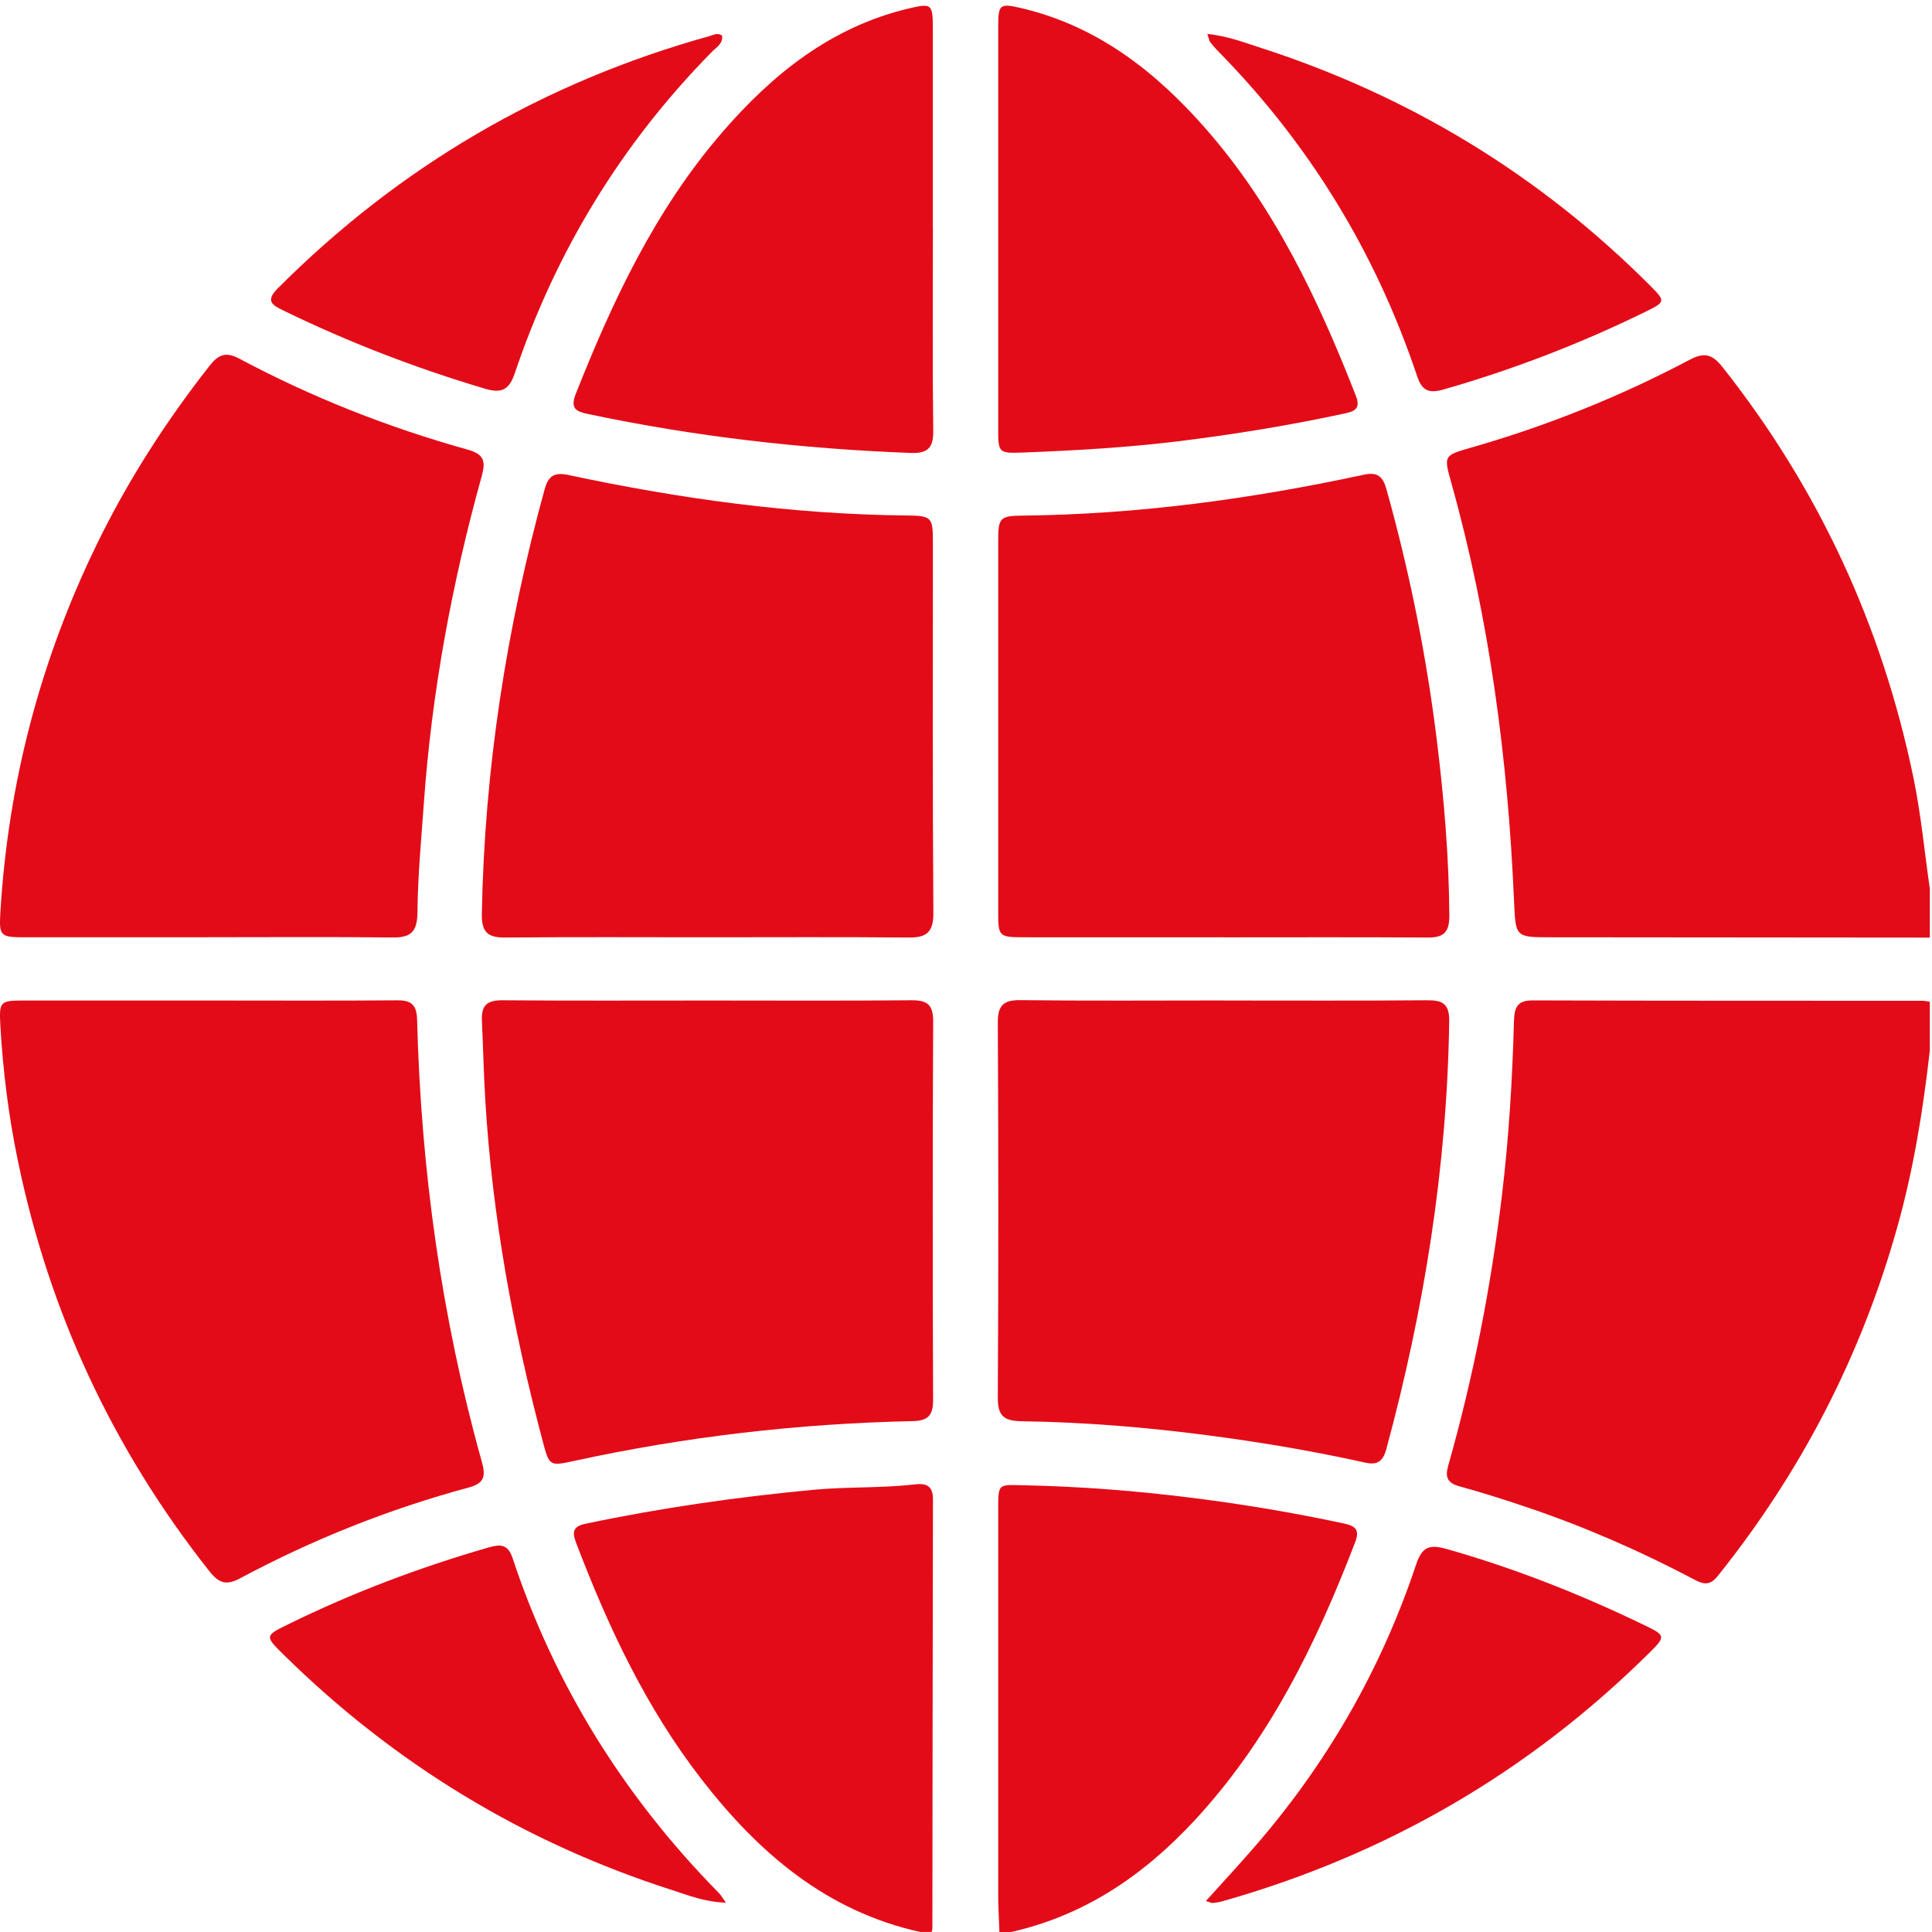
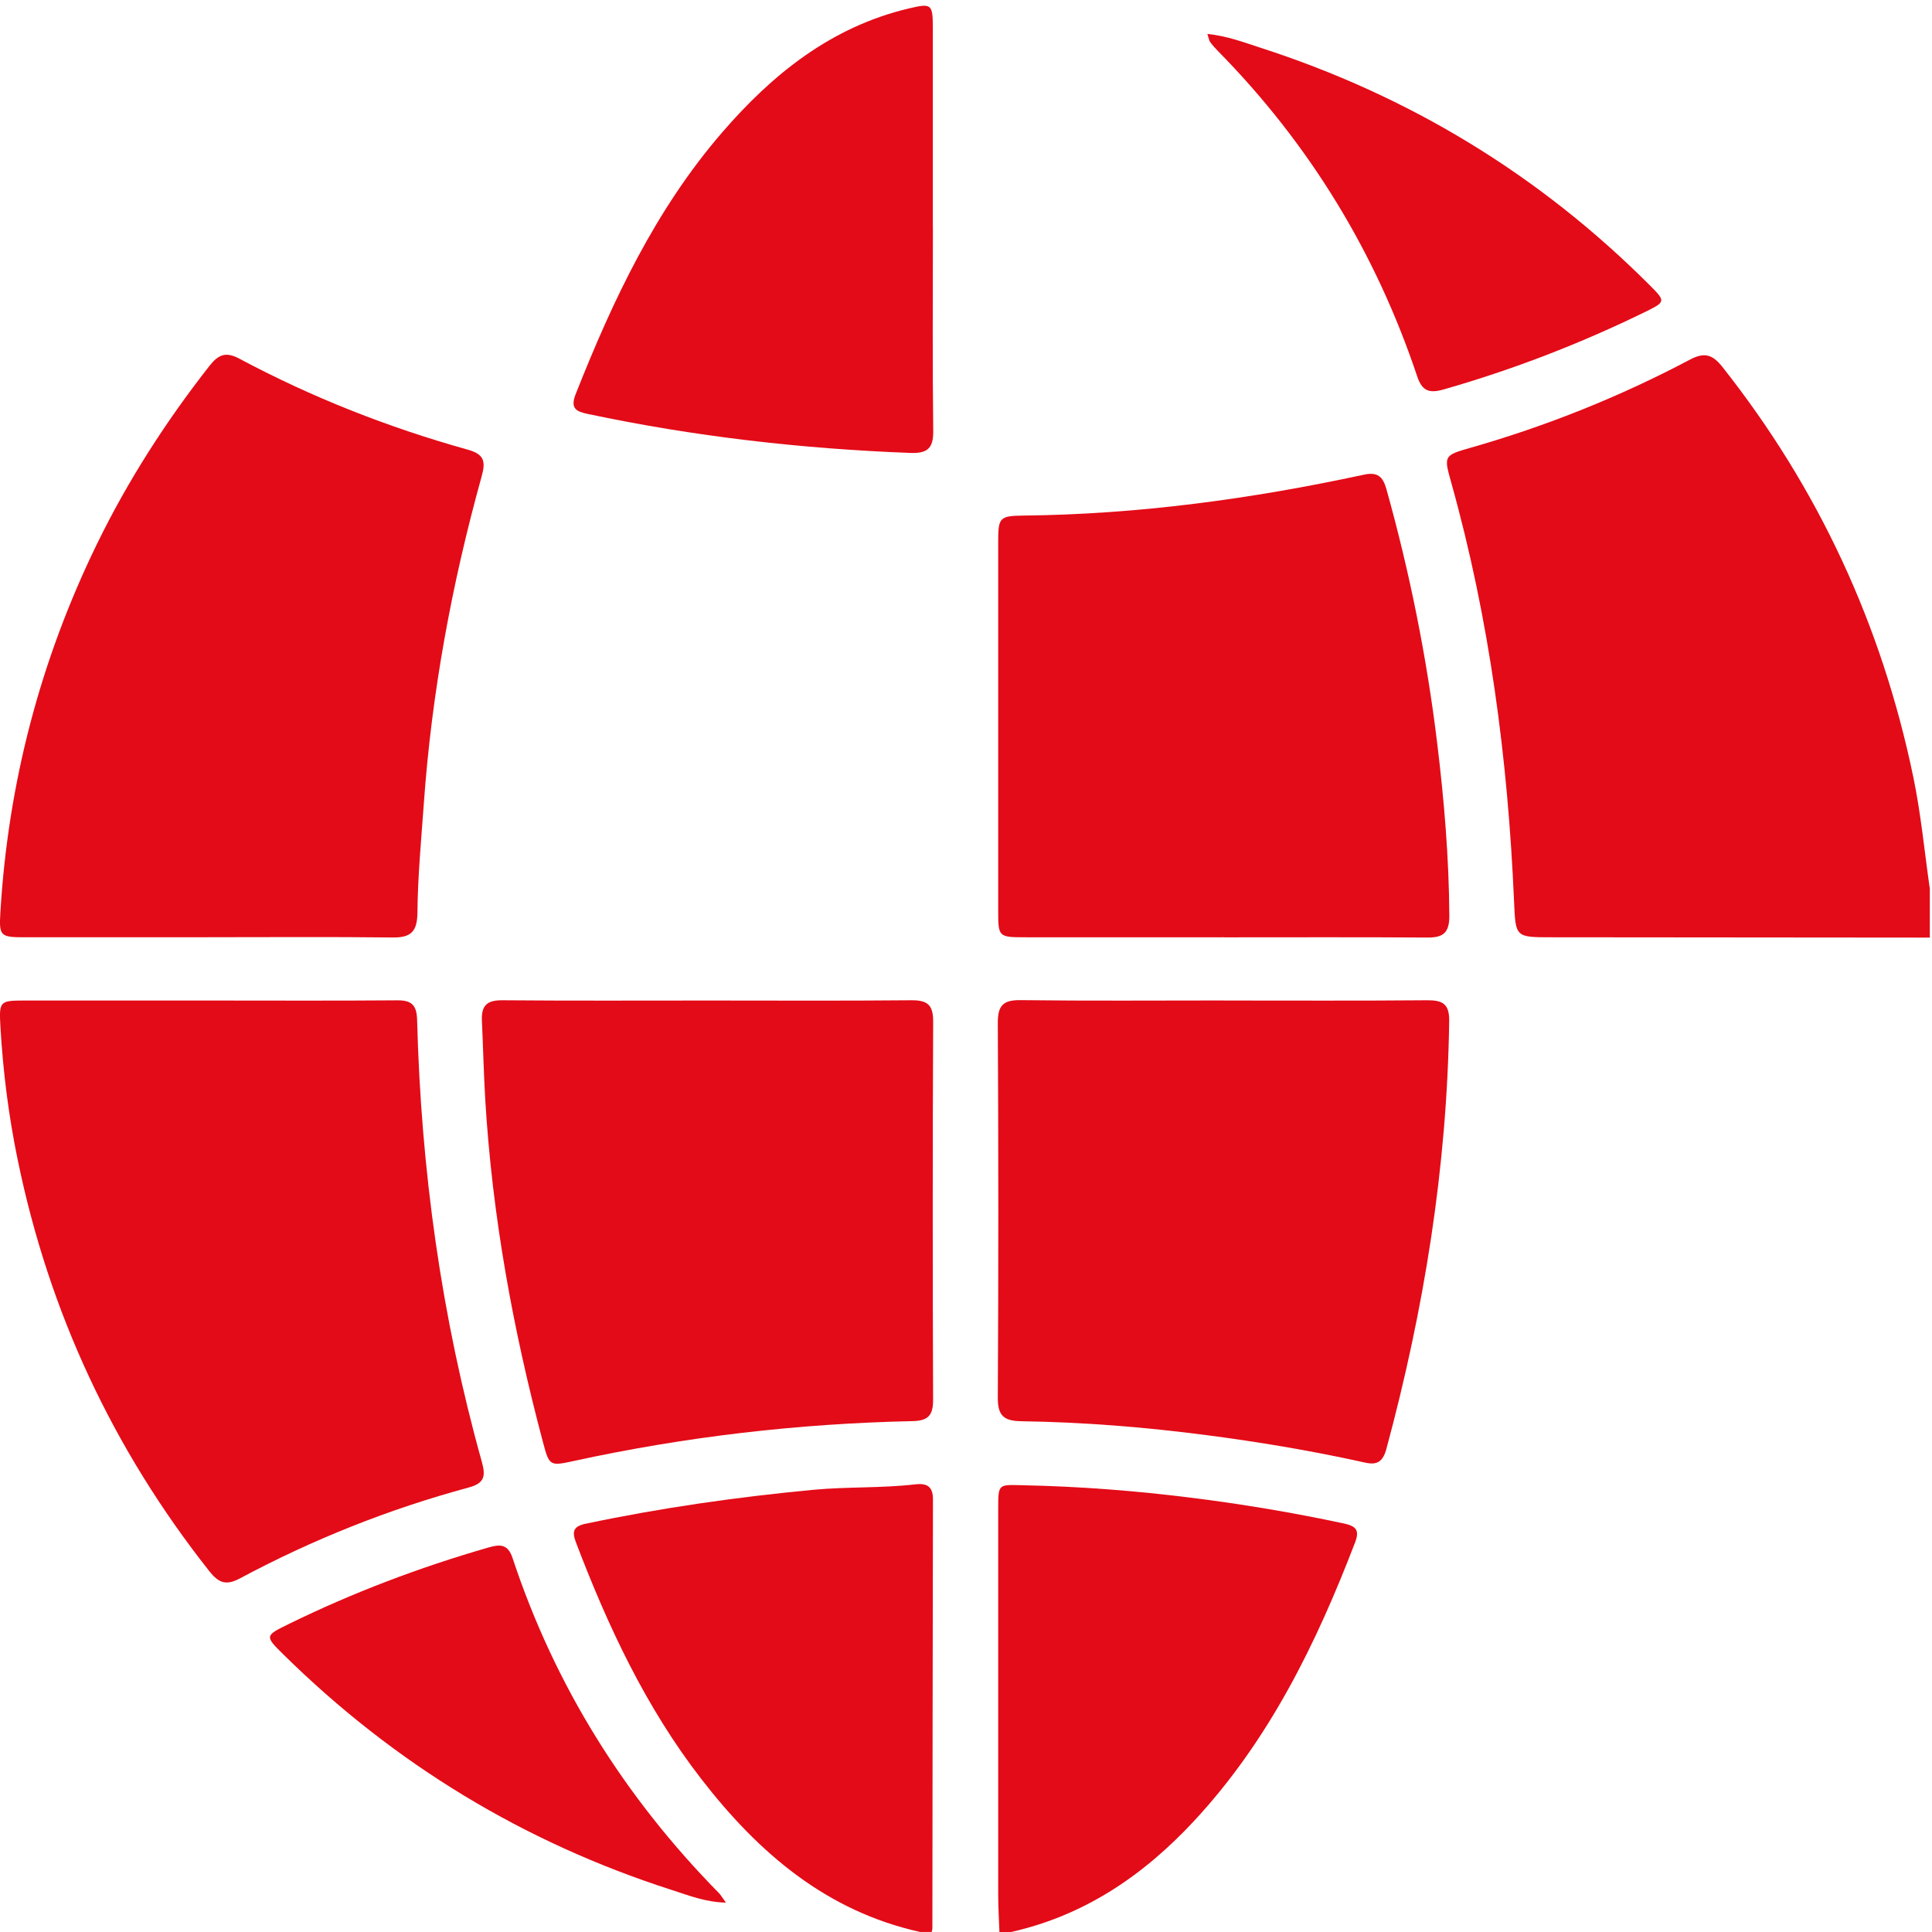
<svg xmlns="http://www.w3.org/2000/svg" version="1.1" viewBox="0 0 300 300">
  <defs>
    <style>
      .cls-1 {
        fill: #e30b17;
      }
    </style>
  </defs>
  <g>
    <g id="Laag_1">
      <g>
        <path class="cls-1" d="M299.66,145.59c-19.57-.02-39.15-.03-58.72-.05-5.68,0-5.59,0-5.84-5.6-.95-22.02-3.8-43.76-9.76-65.03-1.15-4.11-1.17-4.19,2.97-5.37,11.83-3.38,23.2-7.93,34.07-13.68,2.26-1.2,3.51-.86,5.09,1.14,14.95,18.9,24.77,40.18,29.64,63.73,1.18,5.69,1.72,11.51,2.55,17.27v7.6Z" />
-         <path class="cls-1" d="M299.66,163.14c-1.05,9.28-2.54,18.49-5.07,27.48-5.6,19.94-14.93,37.98-27.9,54.15-1.3,1.62-2.4,1.14-3.76.42-8.37-4.41-17.02-8.18-25.99-11.2-3.41-1.15-6.84-2.24-10.31-3.19-1.85-.51-2.27-1.39-1.76-3.18,3.91-13.78,6.65-27.8,8.35-42.01,1.08-8.98,1.62-18.02,1.87-27.06.06-2.11.5-3.22,2.92-3.21,20.16.07,40.33.05,60.49.06.39,0,.77.1,1.16.15v7.6Z" />
        <path class="cls-1" d="M142.91,300c-14.6-3.22-25.14-12.3-33.99-23.73-8.62-11.12-14.52-23.71-19.49-36.78-.62-1.63-.43-2.48,1.48-2.88,11.72-2.47,23.54-4.16,35.46-5.28,5.24-.49,10.51-.23,15.73-.84,1.78-.21,2.77.28,2.77,2.3-.05,22.21-.06,44.42-.09,66.63,0,.19-.07.38-.11.57h-1.75Z" />
        <path class="cls-1" d="M155.19,300c-.07-1.94-.19-3.89-.19-5.83-.01-19.97-.01-39.94,0-59.91,0-3.95.04-3.71,3.91-3.63,8.77.18,17.48.86,26.17,1.95,7.91.99,15.77,2.31,23.57,3.98,1.88.4,2.51,1.01,1.77,2.94-6.04,15.74-13.36,30.71-24.98,43.23-7.88,8.48-17.05,14.73-28.5,17.28h-1.75Z" />
        <path class="cls-1" d="M32.32,145.54c-9.45,0-18.91.01-28.36,0-3.91,0-4.13-.14-3.9-3.88,1.2-20.07,6.2-39.15,15.01-57.22,4.8-9.84,10.69-19,17.45-27.62,1.38-1.76,2.53-2.25,4.62-1.14,11.29,6.03,23.16,10.7,35.48,14.14,2.6.73,2.82,1.84,2.16,4.19-4.62,16.63-7.75,33.54-8.97,50.78-.4,5.63-.94,11.26-.99,16.89-.03,2.96-.98,3.93-3.85,3.89-9.55-.11-19.1-.04-28.65-.04Z" />
        <path class="cls-1" d="M32.46,155.36c9.75,0,19.49.05,29.24-.03,2.28-.02,3.01.8,3.07,3.07.6,23.25,3.77,46.14,10.04,68.56.63,2.24.44,3.35-2.03,4.02-12.37,3.34-24.21,8.06-35.5,14.1-2.19,1.17-3.32.74-4.81-1.15-14.94-18.92-24.85-40.17-29.71-63.77-1.42-6.86-2.3-13.82-2.7-20.82-.22-3.89-.07-3.97,3.74-3.98,9.55-.01,19.1,0,28.66,0Z" />
-         <path class="cls-1" d="M109.79,145.54c-10.42,0-20.85-.06-31.27.04-2.71.03-3.75-.75-3.7-3.65.4-22.4,3.81-44.34,9.74-65.92.6-2.2,1.58-2.71,3.76-2.24,17.25,3.68,34.66,6.09,52.34,6.27,4.12.04,4.2.25,4.2,4.41,0,19.1-.06,38.19.07,57.29.02,3.03-1.05,3.87-3.87,3.84-10.42-.1-20.85-.04-31.27-.04Z" />
+         <path class="cls-1" d="M109.79,145.54Z" />
        <path class="cls-1" d="M190.11,145.54c-10.33,0-20.65.02-30.98,0-4.07,0-4.13-.09-4.13-4.05,0-19.1,0-38.19,0-57.29,0-3.79.16-4.1,3.87-4.14,17.87-.19,35.48-2.59,52.92-6.35,2.12-.46,2.95.29,3.5,2.27,3.62,12.95,6.26,26.1,7.88,39.45,1.08,8.88,1.83,17.8,1.88,26.77.01,2.6-.91,3.4-3.37,3.38-10.52-.07-21.04-.03-31.57-.03Z" />
        <path class="cls-1" d="M109.92,155.36c10.52,0,21.05.06,31.57-.04,2.49-.02,3.43.68,3.41,3.31-.09,19.59-.08,39.17-.01,58.76,0,2.37-.76,3.23-3.17,3.28-17.75.38-35.31,2.41-52.66,6.2-3.72.81-3.77.75-4.76-2.98-4.64-17.43-7.87-35.09-8.95-53.14-.24-4.09-.33-8.17-.52-12.25-.11-2.45.85-3.2,3.22-3.18,10.62.09,21.24.04,31.87.04Z" />
        <path class="cls-1" d="M190.01,155.36c10.52,0,21.05.05,31.57-.04,2.41-.02,3.49.54,3.45,3.24-.32,22.61-3.88,44.73-9.78,66.52-.77,2.85-2.5,2.2-4.24,1.82-7.8-1.7-15.66-3.01-23.57-4.04-9.56-1.25-19.16-2.03-28.79-2.17-2.74-.04-3.73-.81-3.71-3.67.11-19.39.1-38.79,0-58.18-.01-2.64.78-3.57,3.48-3.54,10.52.13,21.05.05,31.57.05Z" />
        <path class="cls-1" d="M144.86,35.33c0,10.53-.08,21.05.05,31.58.04,2.76-.96,3.52-3.57,3.42-16.86-.64-33.55-2.55-50.06-6.05-1.77-.37-2.78-.82-1.89-3.08,5.76-14.56,12.38-28.63,22.72-40.61,7.85-9.09,16.93-16.39,28.94-19.26,3.61-.86,3.79-.73,3.8,3.01,0,10.33,0,20.66,0,30.99Z" />
-         <path class="cls-1" d="M155,35.35c0-10.43,0-20.86,0-31.29,0-3.36.27-3.57,3.5-2.82,11.92,2.78,21.02,9.92,28.85,18.89,10.61,12.14,17.38,26.47,23.19,41.33.75,1.93-.11,2.39-1.68,2.73-8.56,1.85-17.2,3.26-25.89,4.33-8.02.98-16.09,1.44-24.16,1.75-3.75.14-3.81.02-3.81-3.64-.01-10.43,0-20.86,0-31.29Z" />
        <path class="cls-1" d="M187.48,5.27c3.09.32,5.62,1.29,8.18,2.12,23.12,7.46,43.32,19.7,60.51,36.9,2.5,2.5,2.48,2.58-.7,4.14-10.08,4.93-20.5,8.95-31.29,12.04-2.25.64-3.35.27-4.12-2.03-6.44-19.24-16.76-36.13-31.01-50.59-.41-.41-.8-.86-1.14-1.33-.16-.22-.19-.53-.43-1.24Z" />
        <path class="cls-1" d="M112.72,295.44c-3.29-.09-5.82-1.14-8.36-1.95-23.04-7.39-43.16-19.63-60.39-36.62-2.86-2.82-2.84-2.88.82-4.67,9.99-4.9,20.35-8.82,31.04-11.9,1.8-.52,3.03-.59,3.77,1.66,6.58,19.86,17.4,37.12,32.05,52.01.26.27.45.61,1.06,1.46Z" />
-         <path class="cls-1" d="M112.13,5.53c.15,1.28-.92,1.84-1.62,2.55-14.02,14.26-24.17,30.91-30.56,49.83-.87,2.58-1.98,3.24-4.67,2.44-10.75-3.2-21.17-7.21-31.25-12.12-1.79-.87-2.85-1.5-.9-3.45C62.04,25.83,84.37,12.78,110.15,5.61c.62-.17,1.27-.59,1.98-.08Z" />
-         <path class="cls-1" d="M187.26,295.18c2.54-2.81,4.89-5.36,7.17-7.97,11.44-13.05,19.97-27.81,25.46-44.26.94-2.82,2.1-3.18,4.83-2.4,10.71,3.05,21,7.13,31,11.99,2.8,1.36,2.86,1.65.67,3.83-18.83,18.74-41.07,31.64-66.62,38.87-.46.13-.95.2-1.43.25-.18.02-.37-.09-1.08-.29Z" />
      </g>
    </g>
  </g>
</svg>